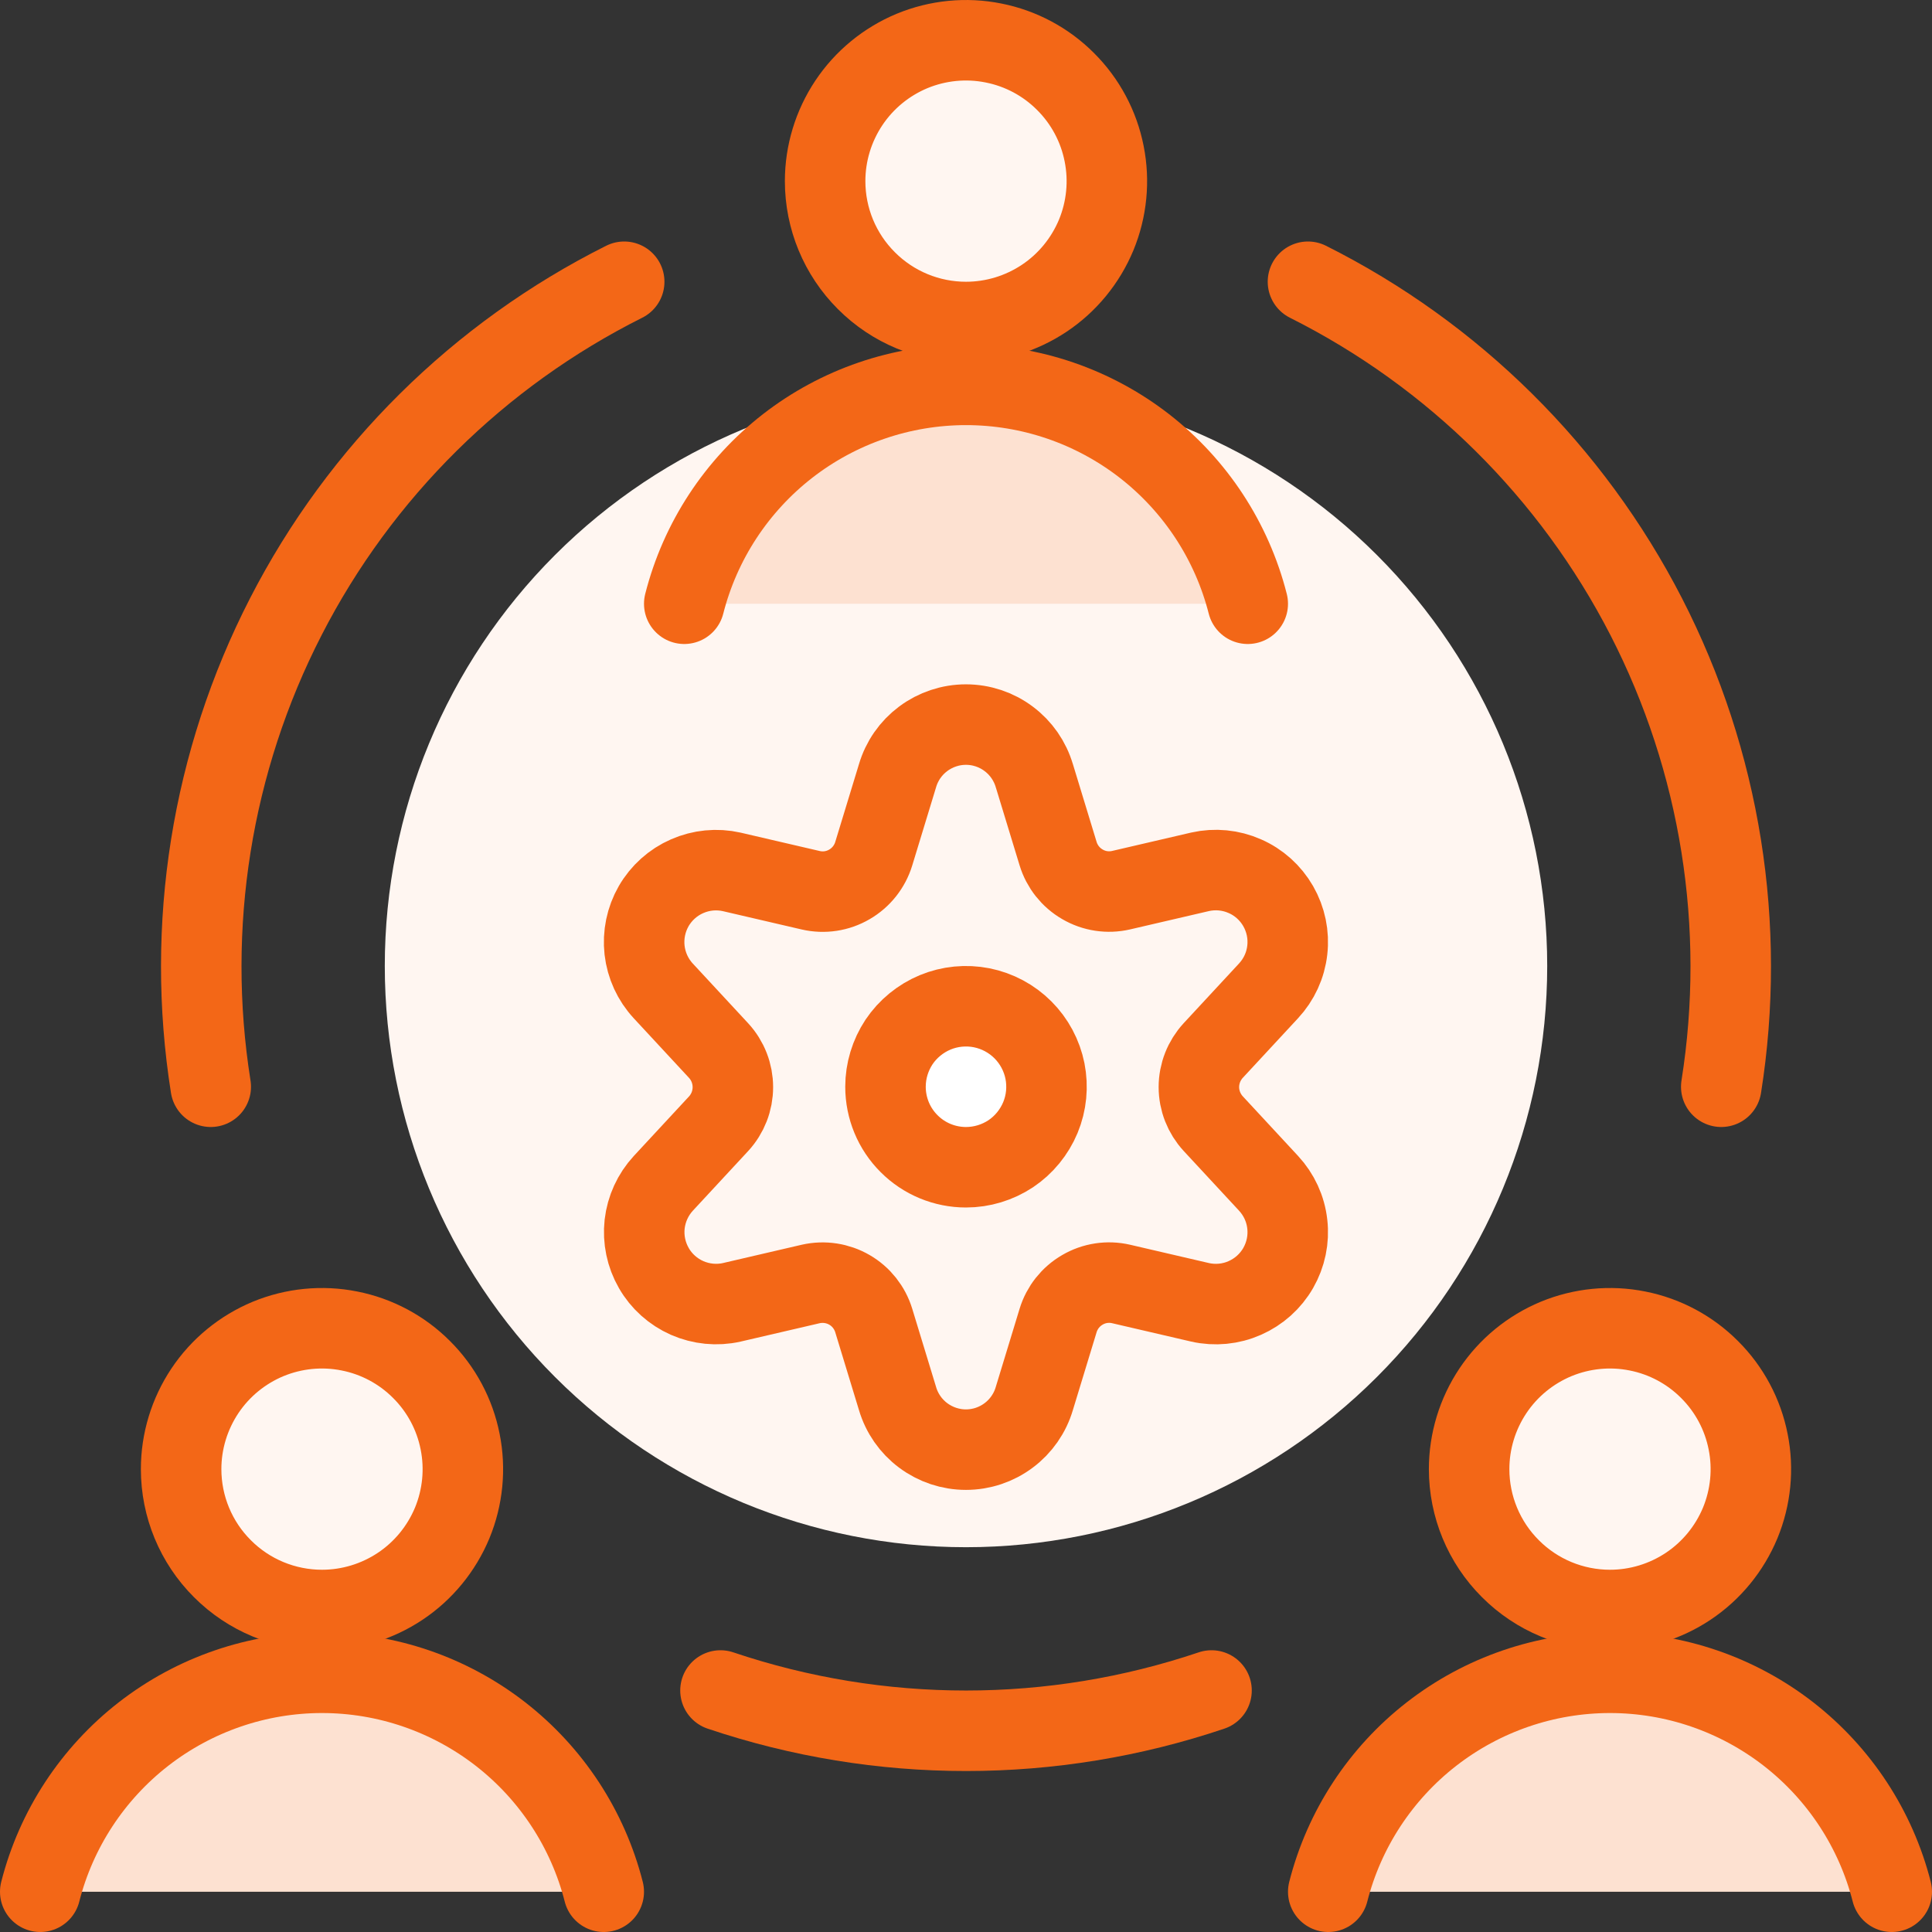
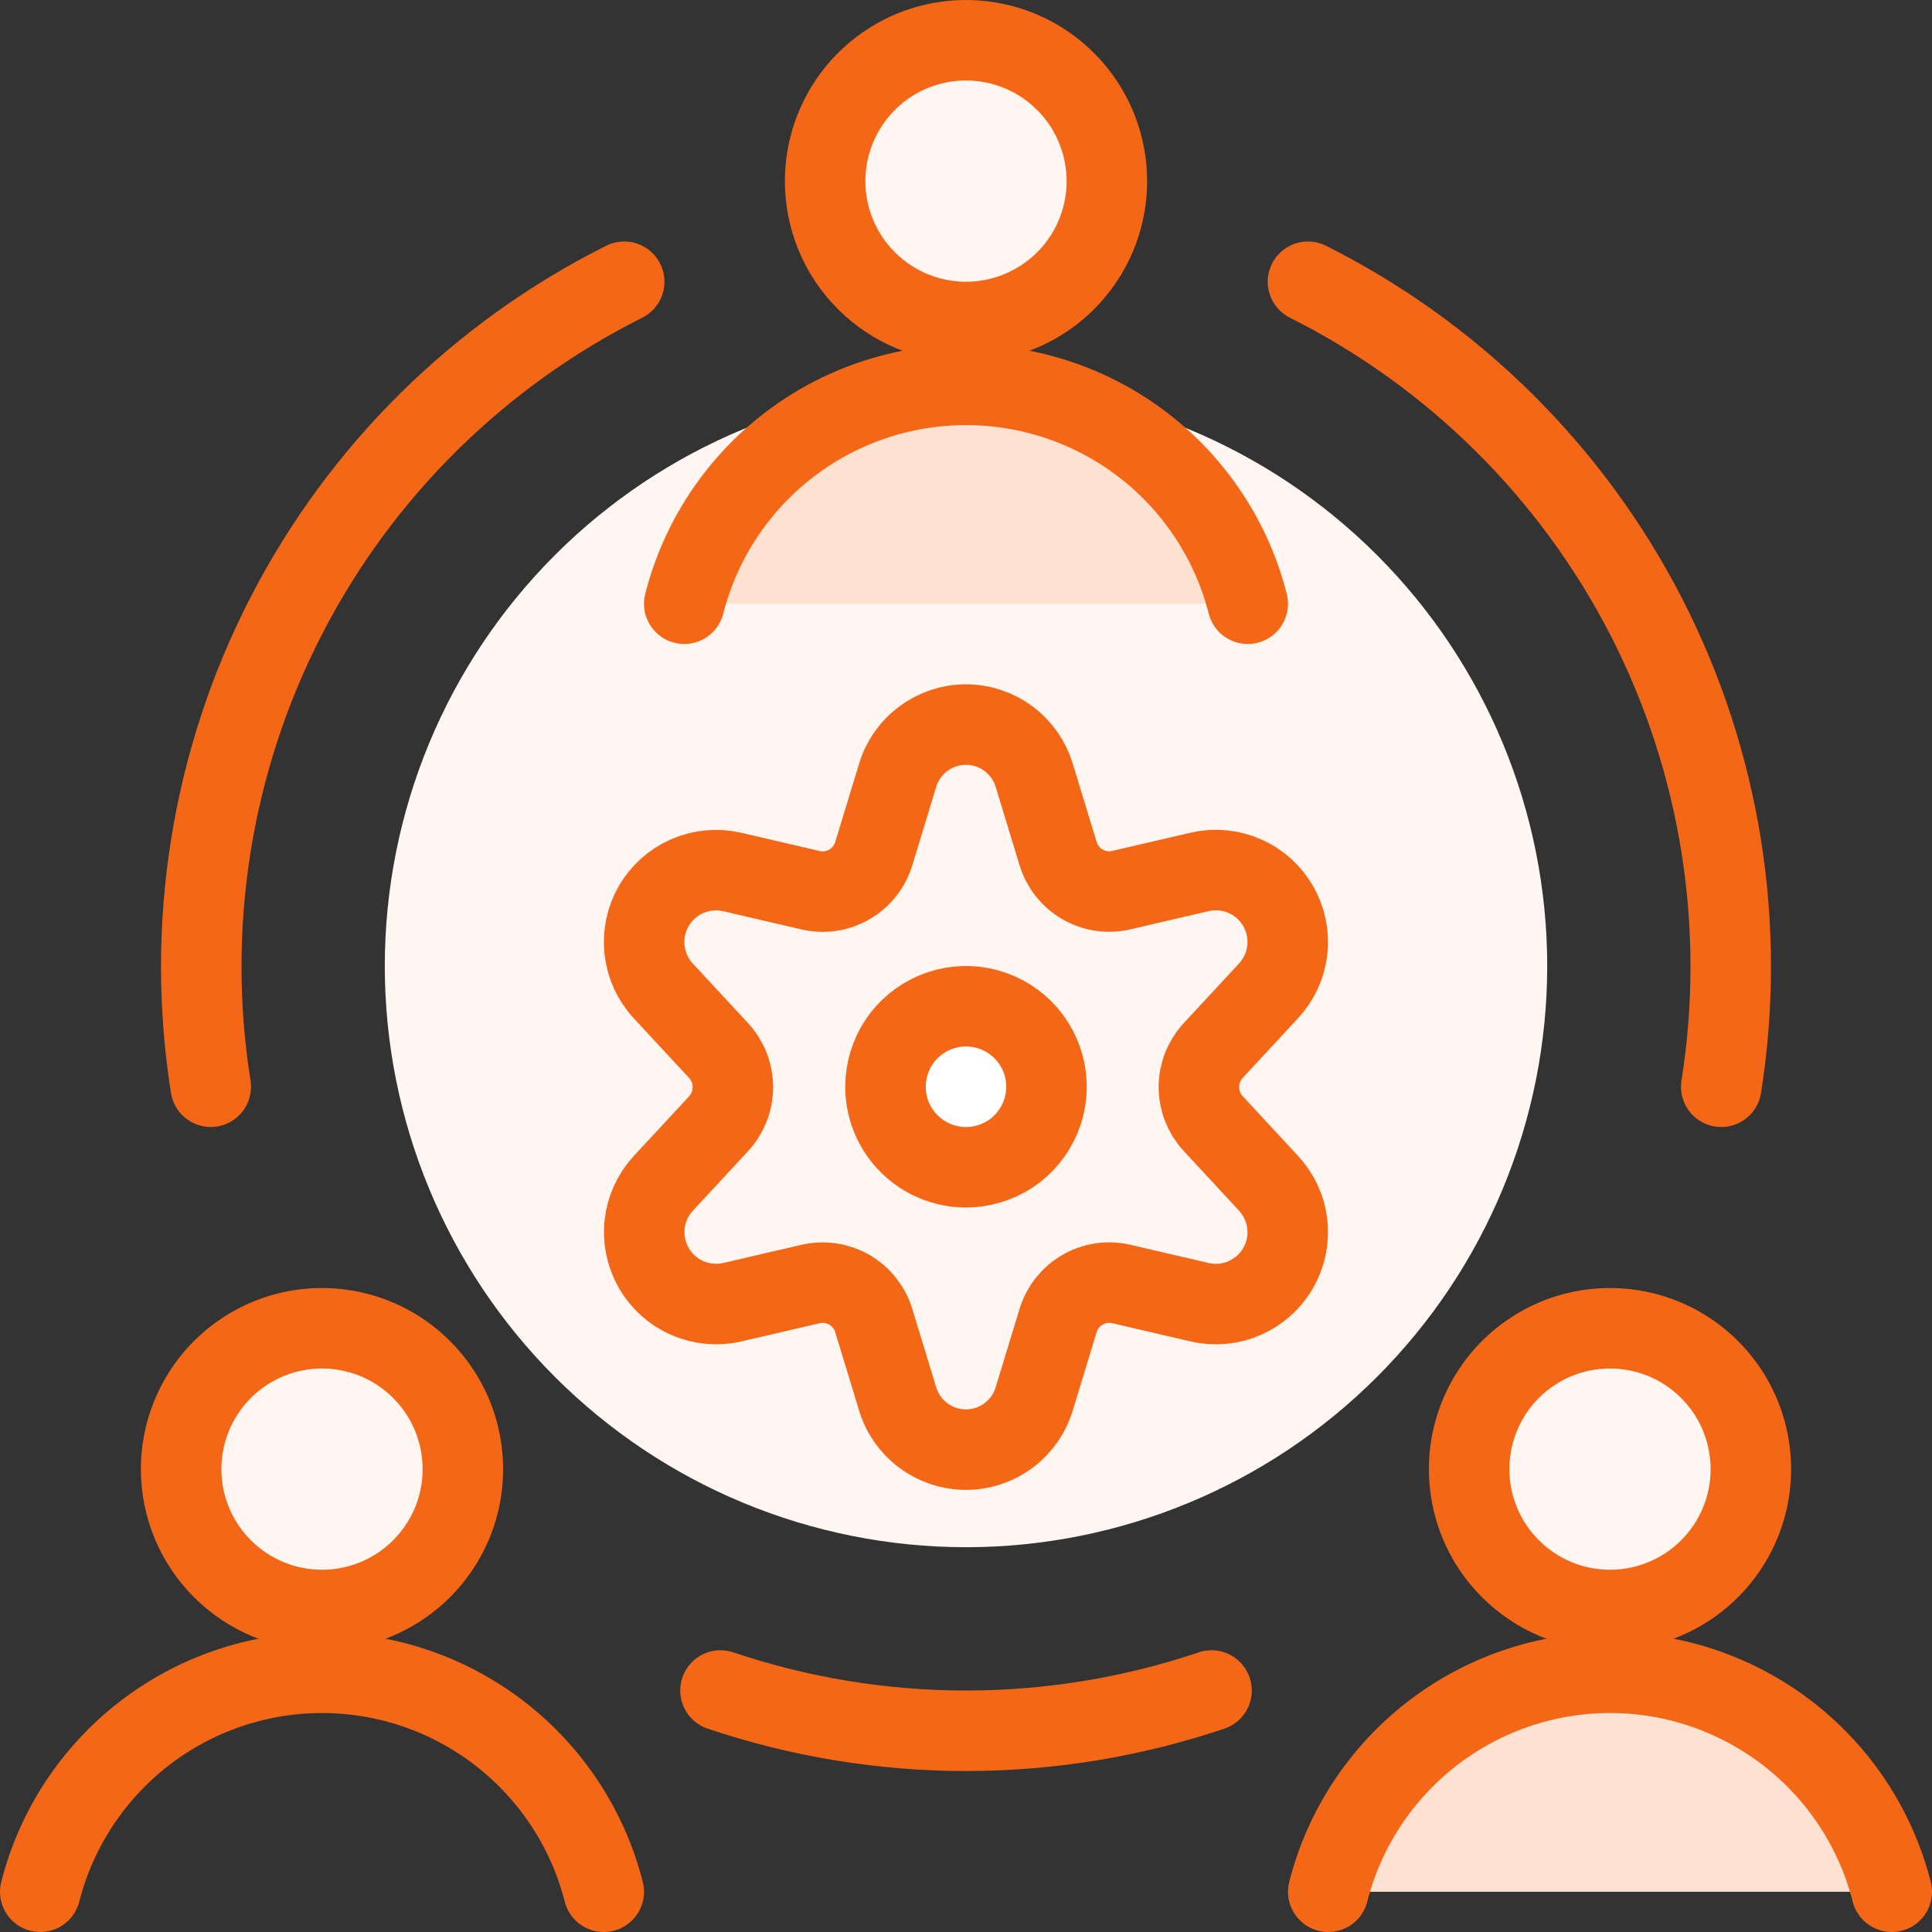
<svg xmlns="http://www.w3.org/2000/svg" width="24" height="24" viewBox="0 0 24 24" fill="none">
  <rect x="0" y="0" width="24" height="24" fill="#333333" stroke="none" />
  <g clip-path="url(#clip0_3904_61231)">
    <path d="M4.78 12C4.78 13.915 5.54 15.751 6.894 17.105C8.248 18.459 10.085 19.22 12 19.22C13.915 19.22 15.751 18.459 17.105 17.105C18.459 15.751 19.22 13.915 19.22 12C19.22 10.085 18.459 8.249 17.105 6.895C15.751 5.541 13.915 4.78 12 4.78C10.085 4.78 8.248 5.541 6.894 6.895C5.54 8.249 4.78 10.085 4.78 12Z" fill="#FFF6F1" />
    <path d="M12.849 9.636L13.144 10.604C13.193 10.765 13.301 10.901 13.446 10.985C13.591 11.07 13.763 11.096 13.927 11.058L14.908 10.83C15.094 10.788 15.289 10.807 15.463 10.884C15.638 10.96 15.783 11.091 15.878 11.256C15.973 11.422 16.013 11.613 15.991 11.802C15.97 11.992 15.888 12.169 15.758 12.309L15.071 13.05C14.957 13.174 14.893 13.336 14.893 13.504C14.893 13.672 14.957 13.834 15.071 13.958L15.758 14.699C15.888 14.839 15.97 15.016 15.991 15.206C16.013 15.395 15.973 15.586 15.878 15.752C15.783 15.917 15.638 16.047 15.463 16.124C15.289 16.201 15.094 16.22 14.908 16.178L13.927 15.95C13.763 15.912 13.591 15.938 13.446 16.023C13.301 16.107 13.193 16.243 13.144 16.404L12.849 17.372C12.795 17.556 12.683 17.717 12.53 17.831C12.377 17.946 12.191 18.008 11.999 18.008C11.808 18.008 11.622 17.946 11.468 17.831C11.315 17.717 11.203 17.556 11.149 17.372L10.854 16.404C10.805 16.243 10.697 16.107 10.552 16.023C10.407 15.939 10.235 15.913 10.071 15.95L9.09 16.178C8.904 16.22 8.71 16.2 8.536 16.124C8.362 16.047 8.216 15.917 8.122 15.752C8.027 15.587 7.987 15.396 8.008 15.206C8.03 15.017 8.111 14.84 8.24 14.7L8.927 13.959C9.041 13.835 9.104 13.673 9.104 13.505C9.104 13.337 9.041 13.175 8.927 13.051L8.24 12.31C8.11 12.17 8.029 11.993 8.007 11.803C7.986 11.614 8.025 11.423 8.12 11.257C8.215 11.092 8.361 10.961 8.535 10.885C8.71 10.808 8.904 10.789 9.09 10.831L10.071 11.059C10.235 11.097 10.407 11.071 10.552 10.986C10.697 10.902 10.805 10.766 10.854 10.605L11.149 9.637C11.203 9.453 11.315 9.292 11.468 9.178C11.622 9.063 11.808 9.001 11.999 9.001C12.191 9.001 12.377 9.063 12.53 9.178C12.683 9.292 12.795 9.453 12.849 9.637V9.636Z" fill="#FFF6F1" stroke="#F36717" stroke-linecap="round" stroke-linejoin="round" />
    <path d="M12 14.5C12.198 14.5 12.391 14.441 12.556 14.332C12.72 14.222 12.848 14.065 12.924 13.883C13 13.7 13.019 13.499 12.981 13.305C12.942 13.111 12.847 12.933 12.707 12.793C12.567 12.653 12.389 12.558 12.195 12.519C12.001 12.481 11.8 12.5 11.617 12.576C11.435 12.652 11.278 12.78 11.168 12.944C11.059 13.109 11 13.302 11 13.5C11 13.765 11.105 14.02 11.293 14.207C11.48 14.395 11.735 14.5 12 14.5Z" fill="white" stroke="#F36717" stroke-linecap="round" stroke-linejoin="round" />
    <path d="M12 4C12.346 4 12.684 3.897 12.972 3.705C13.26 3.513 13.484 3.239 13.617 2.92C13.749 2.6 13.784 2.248 13.716 1.909C13.649 1.569 13.482 1.257 13.237 1.013C12.993 0.768 12.681 0.601 12.341 0.534C12.002 0.466 11.65 0.501 11.33 0.633C11.011 0.766 10.737 0.99 10.545 1.278C10.353 1.566 10.25 1.904 10.25 2.25C10.25 2.714 10.434 3.159 10.763 3.487C11.091 3.816 11.536 4 12 4Z" fill="#FFF6F1" stroke="#F36717" stroke-linecap="round" stroke-linejoin="round" />
    <path d="M15.5 7.5C15.302 6.722 14.85 6.033 14.216 5.54C13.582 5.048 12.803 4.781 12 4.781C11.197 4.781 10.418 5.048 9.784 5.54C9.15 6.033 8.698 6.722 8.5 7.5" fill="#FDE1D1" />
    <path d="M15.5 7.5C15.302 6.722 14.85 6.033 14.216 5.54C13.582 5.048 12.803 4.781 12 4.781C11.197 4.781 10.418 5.048 9.784 5.54C9.15 6.033 8.698 6.722 8.5 7.5" stroke="#F36717" stroke-linecap="round" stroke-linejoin="round" />
    <path d="M20 20C20.346 20 20.684 19.897 20.972 19.705C21.26 19.513 21.484 19.239 21.617 18.92C21.749 18.6 21.784 18.248 21.716 17.909C21.649 17.569 21.482 17.257 21.237 17.013C20.993 16.768 20.681 16.601 20.341 16.534C20.002 16.466 19.65 16.501 19.33 16.633C19.011 16.766 18.737 16.99 18.545 17.278C18.353 17.566 18.25 17.904 18.25 18.25C18.25 18.714 18.434 19.159 18.763 19.487C19.091 19.816 19.536 20 20 20Z" fill="#FFF6F1" stroke="#F36717" stroke-linecap="round" stroke-linejoin="round" />
    <path d="M23.5 23.5C23.302 22.722 22.85 22.033 22.216 21.54C21.582 21.048 20.803 20.78 20 20.78C19.197 20.78 18.418 21.048 17.784 21.54C17.15 22.033 16.698 22.722 16.5 23.5" fill="#FDE1D1" />
    <path d="M23.5 23.5C23.302 22.722 22.85 22.033 22.216 21.54C21.582 21.048 20.803 20.78 20 20.78C19.197 20.78 18.418 21.048 17.784 21.54C17.15 22.033 16.698 22.722 16.5 23.5" stroke="#F36717" stroke-linecap="round" stroke-linejoin="round" />
    <path d="M4 20C4.346 20 4.684 19.897 4.972 19.705C5.26 19.513 5.484 19.239 5.617 18.92C5.749 18.6 5.784 18.248 5.716 17.909C5.649 17.569 5.482 17.257 5.237 17.013C4.993 16.768 4.681 16.601 4.341 16.534C4.002 16.466 3.65 16.501 3.33 16.633C3.011 16.766 2.737 16.99 2.545 17.278C2.353 17.566 2.25 17.904 2.25 18.25C2.25 18.714 2.434 19.159 2.763 19.487C3.091 19.816 3.536 20 4 20Z" fill="#FFF6F1" stroke="#F36717" stroke-linecap="round" stroke-linejoin="round" />
-     <path d="M7.5 23.5C7.302 22.722 6.85 22.033 6.216 21.54C5.582 21.048 4.803 20.78 4 20.78C3.197 20.78 2.418 21.048 1.784 21.54C1.15 22.033 0.698 22.722 0.5 23.5" fill="#FDE1D1" />
    <path d="M7.5 23.5C7.302 22.722 6.85 22.033 6.216 21.54C5.582 21.048 4.803 20.78 4 20.78C3.197 20.78 2.418 21.048 1.784 21.54C1.15 22.033 0.698 22.722 0.5 23.5" stroke="#F36717" stroke-linecap="round" stroke-linejoin="round" />
    <path d="M15.05 21C13.072 21.667 10.929 21.667 8.95 21" stroke="#F36717" stroke-linecap="round" stroke-linejoin="round" />
    <path d="M16.248 3.5C18.055 4.406 19.526 5.863 20.45 7.661C21.373 9.459 21.699 11.504 21.382 13.5" stroke="#F36717" stroke-linecap="round" stroke-linejoin="round" />
    <path d="M2.618 13.5C2.301 11.504 2.627 9.458 3.551 7.66C4.474 5.862 5.947 4.405 7.754 3.5" stroke="#F36717" stroke-linecap="round" stroke-linejoin="round" />
  </g>
  <defs>
    <clipPath id="clip0_3904_61231">
      <rect width="24" height="24" fill="white" />
    </clipPath>
  </defs>
</svg>